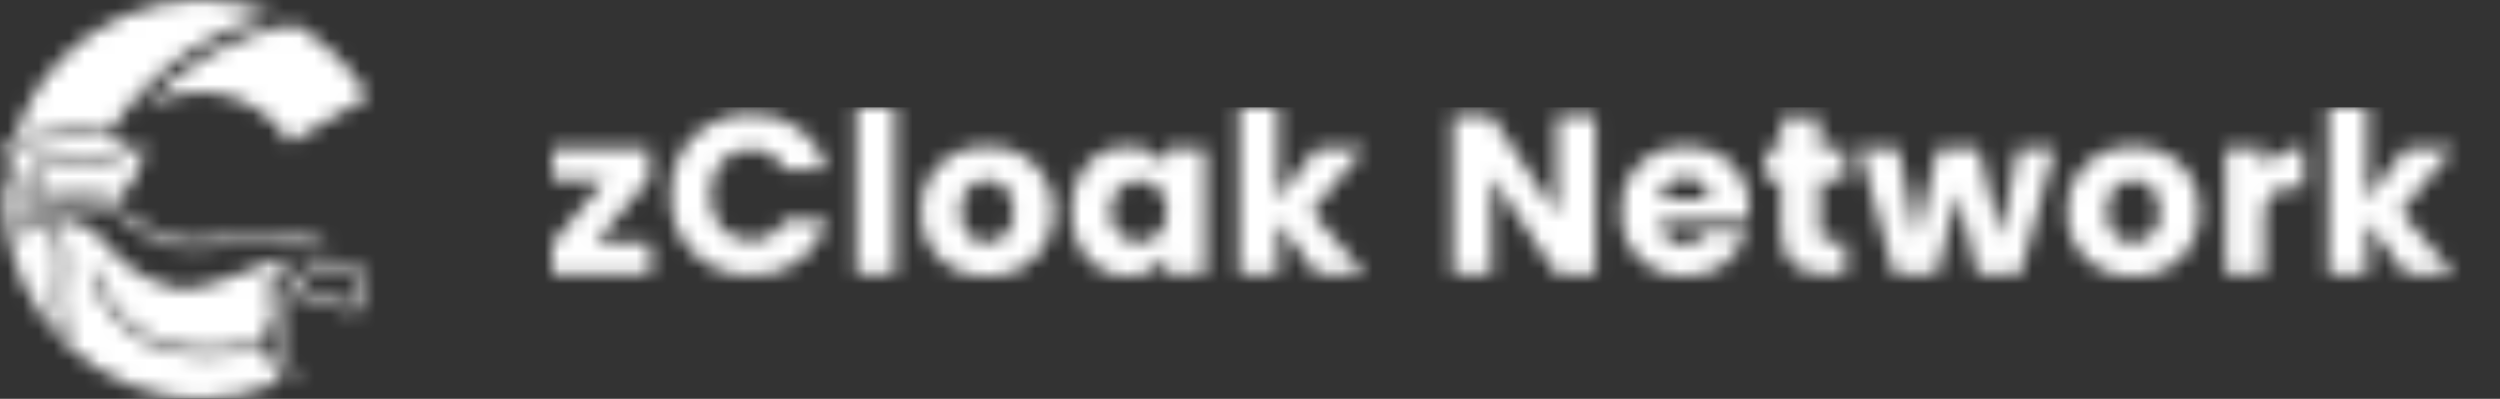
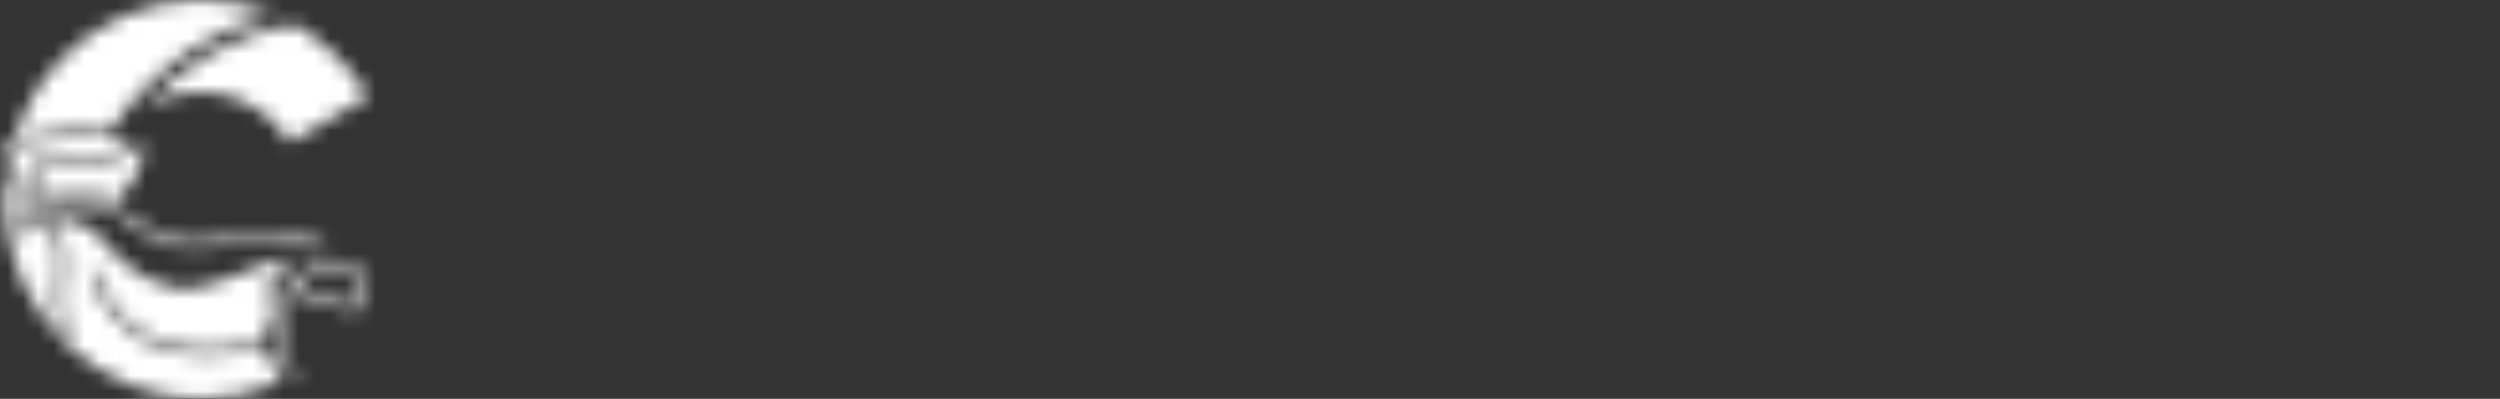
<svg xmlns="http://www.w3.org/2000/svg" width="163" height="26" viewBox="0 0 163 26" fill="none">
  <rect x="0" y="0" width="163" height="26" fill="#333333" stroke="none" />
  <mask id="mask0_2392_4917" style="mask-type:luminance" maskUnits="userSpaceOnUse" x="0" y="0" width="24" height="26">
    <path d="M0.5 10.863C1.01 11.738 1.36 12.696 1.534 13.693C2.954 12.952 4.58 12.706 6.155 12.993C7.217 13.216 8.208 13.697 9.041 14.393C9.612 14.871 10.258 15.251 10.952 15.519C12.09 15.794 13.274 15.819 14.422 15.592C17.655 15.079 19.786 15.234 21.58 16.061C21.346 16.104 21.099 16.161 20.832 16.225C18.788 15.595 16.614 15.52 14.532 16.009C13.582 16.172 12.614 16.204 11.656 16.104C10.91 15.995 10.197 15.724 9.567 15.309C9.301 15.123 9.009 14.9 8.704 14.681C7.997 14.164 7.215 13.759 6.385 13.48C5.604 13.297 4.797 13.252 4 13.348C3.315 13.452 2.65 13.662 2.029 13.97C1.565 14.222 1.183 14.602 0.929 15.066C0.977 15.339 1.02 15.56 1.059 15.73C1.075 15.707 1.459 14.52 2.37 14.458C3.281 14.396 3.593 15.43 3.721 15.999C3.845 16.737 3.857 17.489 3.756 18.231C3.721 18.64 3.685 19.062 3.685 19.474C3.676 20.123 3.753 20.77 3.915 21.397C4.175 21.692 4.451 21.97 4.74 22.238C4.271 21.396 4.052 20.438 4.108 19.476C4.108 19.084 4.143 18.676 4.175 18.269C4.282 17.48 4.267 16.679 4.131 15.894C4.087 15.557 3.973 15.234 3.795 14.945C3.618 14.655 3.381 14.407 3.1 14.216C4.066 14.158 5.029 14.387 5.865 14.875C6.706 15.428 7.054 16.202 7.932 17.017C8.918 17.913 10.127 18.527 11.432 18.794C12.32 18.879 13.215 18.755 14.046 18.431C14.936 18.143 16.546 17.439 17.477 17.154C18.146 16.954 18.834 16.825 19.53 16.768C18.68 17.154 17.53 18.088 17.559 18.795C17.588 19.521 17.944 19.985 17.752 20.689C17.56 21.393 17.166 21.737 17.166 22.25C13.976 23.104 11.341 22.92 9.351 21.697C7.969 20.842 6.93 19.53 6.414 17.989L6.321 17.689H5.867C6.367 19.507 7.532 21.07 9.131 22.067C10.464 22.845 11.989 23.232 13.531 23.185C14.787 23.169 16.035 22.989 17.244 22.652C17.308 23.008 17.389 23.018 17.652 23.526C17.945 23.952 18.074 24.471 18.015 24.985C16.456 25.654 14.778 26 13.082 26C12.386 26 11.692 25.942 11.006 25.827C7.637 25.223 4.642 23.311 2.675 20.509C0.707 17.706 -0.075 14.24 0.5 10.863ZM22.22 17.008C22.476 16.968 22.738 17.019 22.961 17.15L23.149 17.268C23.371 17.42 23.561 17.616 23.705 17.843C23.849 18.07 23.946 18.325 23.989 18.591C24.006 18.907 23.948 19.223 23.819 19.513C23.69 19.803 23.495 20.058 23.248 20.257C23.229 20.277 23.205 20.293 23.18 20.304C23.154 20.314 23.126 20.32 23.098 20.319C23.077 20.322 23.055 20.322 23.034 20.319L18.914 19.049L18.876 19.034C18.783 19.158 18.734 19.309 18.736 19.464C18.752 19.628 18.79 19.79 18.847 19.945C19.016 20.353 19.032 20.808 18.892 21.227C18.813 21.463 18.707 21.688 18.577 21.9C18.448 22.047 18.373 22.234 18.364 22.43C18.355 22.625 18.412 22.818 18.526 22.977C18.609 23.138 18.698 23.277 18.774 23.404C19.085 23.803 19.24 24.301 19.21 24.805C19.206 24.858 19.181 24.907 19.143 24.943C19.104 24.979 19.053 24.999 19 24.999H18.984C18.957 24.998 18.931 24.991 18.907 24.98C18.883 24.968 18.862 24.951 18.844 24.931C18.869 24.416 18.718 23.908 18.415 23.492C18.342 23.358 18.253 23.206 18.167 23.036C18.053 22.86 17.996 22.653 18.005 22.443C18.015 22.233 18.089 22.031 18.218 21.866C18.348 21.637 18.453 21.395 18.53 21.144C18.666 20.702 18.649 20.227 18.482 19.797C18.422 19.628 18.386 19.452 18.374 19.273C18.369 19.171 18.386 19.068 18.425 18.973C18.629 18.63 18.911 18.34 19.249 18.128C19.804 17.731 20.423 17.432 21.078 17.242C21.298 17.186 21.504 17.137 21.698 17.097L21.914 17.06L22.068 17.031L22.22 17.008ZM22.459 17.408H22.347C22.047 17.44 21.749 17.491 21.456 17.563C20.753 17.733 20.088 18.035 19.499 18.456C19.399 18.533 19.289 18.614 19.187 18.697L23.033 19.89C23.207 19.729 23.344 19.532 23.436 19.314C23.527 19.095 23.571 18.86 23.564 18.623C23.492 18.208 23.26 17.839 22.917 17.595L22.771 17.505C22.644 17.427 22.496 17.392 22.348 17.405L22.459 17.408ZM8.633 9.374C8.309 9.561 7.971 9.722 7.622 9.856C6.015 10.467 4.254 10.547 2.598 10.083C2.684 10.621 2.654 11.171 2.508 11.695C2.363 12.22 2.106 12.707 1.755 13.124C1.525 11.778 0.916 10.526 0 9.515C0.447 9.492 0.893 9.445 1.335 9.373C6.711 8.543 8.229 9.099 8.633 9.374ZM9.416 9.39C9.373 10.079 9.193 10.752 8.888 11.37C8.582 11.989 8.157 12.54 7.636 12.993C5.918 12.405 4.054 12.405 2.336 12.993C2.832 12.282 3.073 11.424 3.018 10.558C4.106 10.825 5.239 10.859 6.342 10.658C7.444 10.457 8.492 10.025 9.416 9.39ZM19.179 1.58C21.053 2.632 22.637 4.134 23.788 5.951L24 6.296L18.887 9.306C18.861 9.263 18.836 9.224 18.81 9.182C18.33 8.416 17.702 7.754 16.962 7.235C16.222 6.716 15.386 6.35 14.503 6.159C13.62 5.968 12.707 5.956 11.819 6.124C10.932 6.291 10.086 6.635 9.333 7.134C11.85 4.17 15.341 2.201 19.179 1.58ZM17.889 0.952C16.216 1.344 14.612 1.985 13.129 2.853C10.737 4.259 8.711 6.209 7.214 8.546C5.228 8.437 3.235 8.568 1.28 8.935C1.164 8.955 1.055 8.971 0.93 8.984C1.03 8.684 1.135 8.379 1.254 8.084C1.865 6.513 2.784 5.08 3.955 3.868C5.126 2.656 6.527 1.69 8.076 1.026C9.625 0.362 11.29 0.013 12.975 0C14.66 -0.012 16.331 0.311 17.889 0.952Z" fill="white" />
  </mask>
  <g mask="url(#mask0_2392_4917)">
    <mask id="mask1_2392_4917" style="mask-type:luminance" maskUnits="userSpaceOnUse" x="-9" y="-88" width="202" height="202">
      <path d="M-9 114H193V-88H-9V114Z" fill="white" />
    </mask>
    <g mask="url(#mask1_2392_4917)">
      <path d="M-1 -1H25V27H-1V-1Z" fill="white" />
    </g>
  </g>
  <mask id="mask2_2392_4917" style="mask-type:luminance" maskUnits="userSpaceOnUse" x="36" y="7" width="124" height="11">
-     <path d="M64.356 9.557C64.925 9.527 65.494 9.614 66.026 9.815C66.559 10.015 67.043 10.324 67.448 10.722C67.852 11.119 68.169 11.596 68.376 12.122C68.584 12.648 68.678 13.211 68.653 13.776C68.675 14.342 68.577 14.906 68.367 15.432C68.156 15.959 67.837 16.436 67.43 16.833C67.022 17.23 66.536 17.538 66.002 17.738C65.467 17.938 64.897 18.025 64.327 17.994C63.76 18.024 63.193 17.936 62.662 17.735C62.132 17.534 61.65 17.224 61.247 16.826C60.845 16.429 60.531 15.952 60.327 15.426C60.122 14.901 60.031 14.338 60.06 13.776C60.036 13.212 60.131 12.649 60.339 12.123C60.547 11.598 60.864 11.121 61.268 10.724C61.673 10.327 62.156 10.018 62.688 9.817C63.22 9.616 63.788 9.528 64.356 9.557ZM139.091 9.557C139.659 9.527 140.228 9.614 140.76 9.815C141.293 10.015 141.777 10.324 142.182 10.722C142.586 11.119 142.903 11.596 143.11 12.122C143.318 12.648 143.412 13.211 143.387 13.776C143.409 14.342 143.311 14.906 143.101 15.432C142.89 15.959 142.571 16.436 142.164 16.833C141.756 17.23 141.27 17.538 140.736 17.738C140.201 17.938 139.631 18.025 139.061 17.994C138.494 18.024 137.927 17.936 137.396 17.735C136.866 17.534 136.383 17.224 135.981 16.826C135.579 16.429 135.265 15.952 135.061 15.426C134.856 14.901 134.765 14.338 134.794 13.776C134.77 13.211 134.865 12.649 135.073 12.123C135.282 11.598 135.598 11.121 136.003 10.724C136.407 10.327 136.891 10.018 137.423 9.817C137.955 9.616 138.524 9.528 139.092 9.557H139.091ZM73.507 9.557C74.008 9.532 74.507 9.636 74.954 9.861C75.402 10.085 75.783 10.421 76.059 10.836V9.675H78.591V17.876H76.055V16.715C75.775 17.129 75.391 17.464 74.942 17.688C74.493 17.912 73.994 18.017 73.492 17.994C71.477 17.994 69.862 16.348 69.862 13.761C69.862 11.174 71.478 9.557 73.507 9.557ZM109.904 9.557C110.453 9.526 111.003 9.61 111.516 9.804C112.03 9.998 112.497 10.297 112.886 10.683C113.274 11.068 113.576 11.531 113.772 12.041C113.967 12.551 114.052 13.096 114.02 13.64C114.02 13.886 114.005 14.131 113.976 14.375H108.242C108.234 14.582 108.27 14.789 108.346 14.982C108.422 15.175 108.537 15.35 108.684 15.498C108.832 15.645 109.007 15.761 109.201 15.838C109.395 15.916 109.603 15.953 109.812 15.947C110.087 15.965 110.361 15.898 110.596 15.756C110.832 15.614 111.018 15.404 111.129 15.154H113.826C113.597 16.001 113.083 16.744 112.368 17.261C111.654 17.777 110.782 18.035 109.899 17.991C109.337 18.019 108.775 17.928 108.25 17.726C107.725 17.523 107.249 17.212 106.855 16.813C106.46 16.414 106.155 15.937 105.959 15.413C105.764 14.889 105.683 14.33 105.721 13.772C105.681 13.214 105.761 12.654 105.956 12.129C106.151 11.603 106.456 11.126 106.852 10.727C107.248 10.328 107.725 10.017 108.251 9.816C108.777 9.614 109.341 9.526 109.904 9.557ZM48.974 7.441C50.091 7.383 51.194 7.712 52.093 8.372C52.993 9.031 53.635 9.98 53.907 11.056H51.122C50.932 10.646 50.624 10.302 50.236 10.066C49.848 9.831 49.398 9.715 48.944 9.734C47.388 9.734 46.321 10.877 46.321 12.703C46.321 14.528 47.388 15.672 48.944 15.672C49.398 15.69 49.848 15.575 50.236 15.339C50.624 15.104 50.932 14.759 51.122 14.349H53.907C53.634 15.424 52.992 16.37 52.092 17.027C51.192 17.684 50.089 18.01 48.974 17.95C48.274 17.977 47.577 17.859 46.926 17.604C46.276 17.349 45.685 16.962 45.193 16.469C44.701 15.975 44.318 15.386 44.069 14.737C43.819 14.089 43.708 13.396 43.743 12.703C43.708 12.009 43.819 11.315 44.068 10.666C44.317 10.016 44.7 9.426 45.192 8.931C45.684 8.436 46.274 8.048 46.925 7.792C47.576 7.535 48.274 7.416 48.974 7.441ZM123.776 9.675L124.946 15.539L126.339 9.675H129.021L130.429 15.51L131.581 9.675H133.968L131.732 17.876H128.934L127.63 12.556L126.28 17.876H123.494L121.242 9.675H123.776ZM42.342 9.675V11.671L38.833 15.804H42.419V17.876H36V15.877L39.437 11.747H36.03V9.675H42.342ZM97.257 7.559L101.494 13.952V7.559H104.026V17.876H101.493L97.255 11.512V17.876H94.725V7.559H97.257ZM150.226 9.587V12.247H149.53C148.329 12.247 147.636 12.655 147.636 14.069V17.876H145.101V9.675H147.635V11.042C147.908 10.602 148.289 10.237 148.742 9.983C149.196 9.728 149.707 9.592 150.228 9.587H150.226ZM58.361 7V17.876H55.828V7H58.361ZM83.325 7V13.011L85.829 9.675H88.957L85.517 13.793L88.984 17.876H85.843L83.324 14.437V17.876H80.79V7H83.325ZM118.655 7.676V9.675H120.315V11.762H118.655V15.054C118.655 15.539 118.863 15.745 119.426 15.745H120.331V17.876H119.04C117.322 17.876 116.122 17.156 116.122 15.025V11.759H115.114V9.672H116.122V7.673L118.655 7.676ZM154.339 7V13.011L156.843 9.675H159.971L156.532 13.793L160 17.876H156.859L154.34 14.437V17.876H151.806V7H154.339ZM64.356 11.736C63.437 11.736 62.637 12.383 62.637 13.777C62.637 15.159 63.407 15.819 64.326 15.819C64.581 15.812 64.831 15.752 65.061 15.643C65.291 15.534 65.496 15.379 65.66 15.186C65.826 14.993 65.948 14.768 66.019 14.525C66.09 14.283 66.109 14.028 66.074 13.777C66.075 12.379 65.246 11.733 64.356 11.733L64.356 11.736ZM139.09 11.736C138.171 11.736 137.371 12.383 137.371 13.777C137.371 15.159 138.141 15.819 139.06 15.819C139.315 15.812 139.565 15.752 139.795 15.643C140.025 15.534 140.23 15.379 140.395 15.186C140.56 14.993 140.682 14.768 140.753 14.525C140.824 14.283 140.843 14.028 140.808 13.777C140.808 12.379 139.979 11.733 139.092 11.733L139.09 11.736ZM74.247 11.751C73.991 11.753 73.739 11.809 73.506 11.914C73.273 12.019 73.064 12.171 72.894 12.361C72.723 12.55 72.595 12.773 72.516 13.015C72.437 13.256 72.41 13.511 72.436 13.764C72.41 14.018 72.437 14.275 72.516 14.518C72.594 14.761 72.722 14.986 72.892 15.177C73.062 15.369 73.27 15.524 73.504 15.632C73.737 15.74 73.99 15.799 74.247 15.806C74.504 15.802 74.758 15.745 74.992 15.639C75.225 15.533 75.434 15.379 75.605 15.188C75.775 14.998 75.904 14.773 75.982 14.53C76.06 14.287 76.086 14.031 76.058 13.777C76.086 13.524 76.06 13.267 75.982 13.024C75.904 12.78 75.776 12.556 75.606 12.365C75.435 12.174 75.226 12.02 74.992 11.914C74.758 11.807 74.505 11.751 74.247 11.747V11.751ZM109.874 11.574C109.474 11.56 109.083 11.698 108.783 11.96C108.482 12.223 108.295 12.59 108.259 12.985H111.43C111.43 12.788 111.389 12.593 111.309 12.412C111.229 12.232 111.112 12.07 110.965 11.937C110.818 11.803 110.645 11.702 110.457 11.639C110.268 11.576 110.069 11.553 109.871 11.571L109.874 11.574Z" fill="white" />
-   </mask>
+     </mask>
  <g mask="url(#mask2_2392_4917)">
    <mask id="mask3_2392_4917" style="mask-type:luminance" maskUnits="userSpaceOnUse" x="11" y="-69" width="166" height="165">
-       <path d="M11 96H177V-69H11V96Z" fill="white" />
+       <path d="M11 96H177H11V96Z" fill="white" />
    </mask>
    <g mask="url(#mask3_2392_4917)">
      <path d="M35 7H164V20H35V7Z" fill="white" />
    </g>
  </g>
</svg>